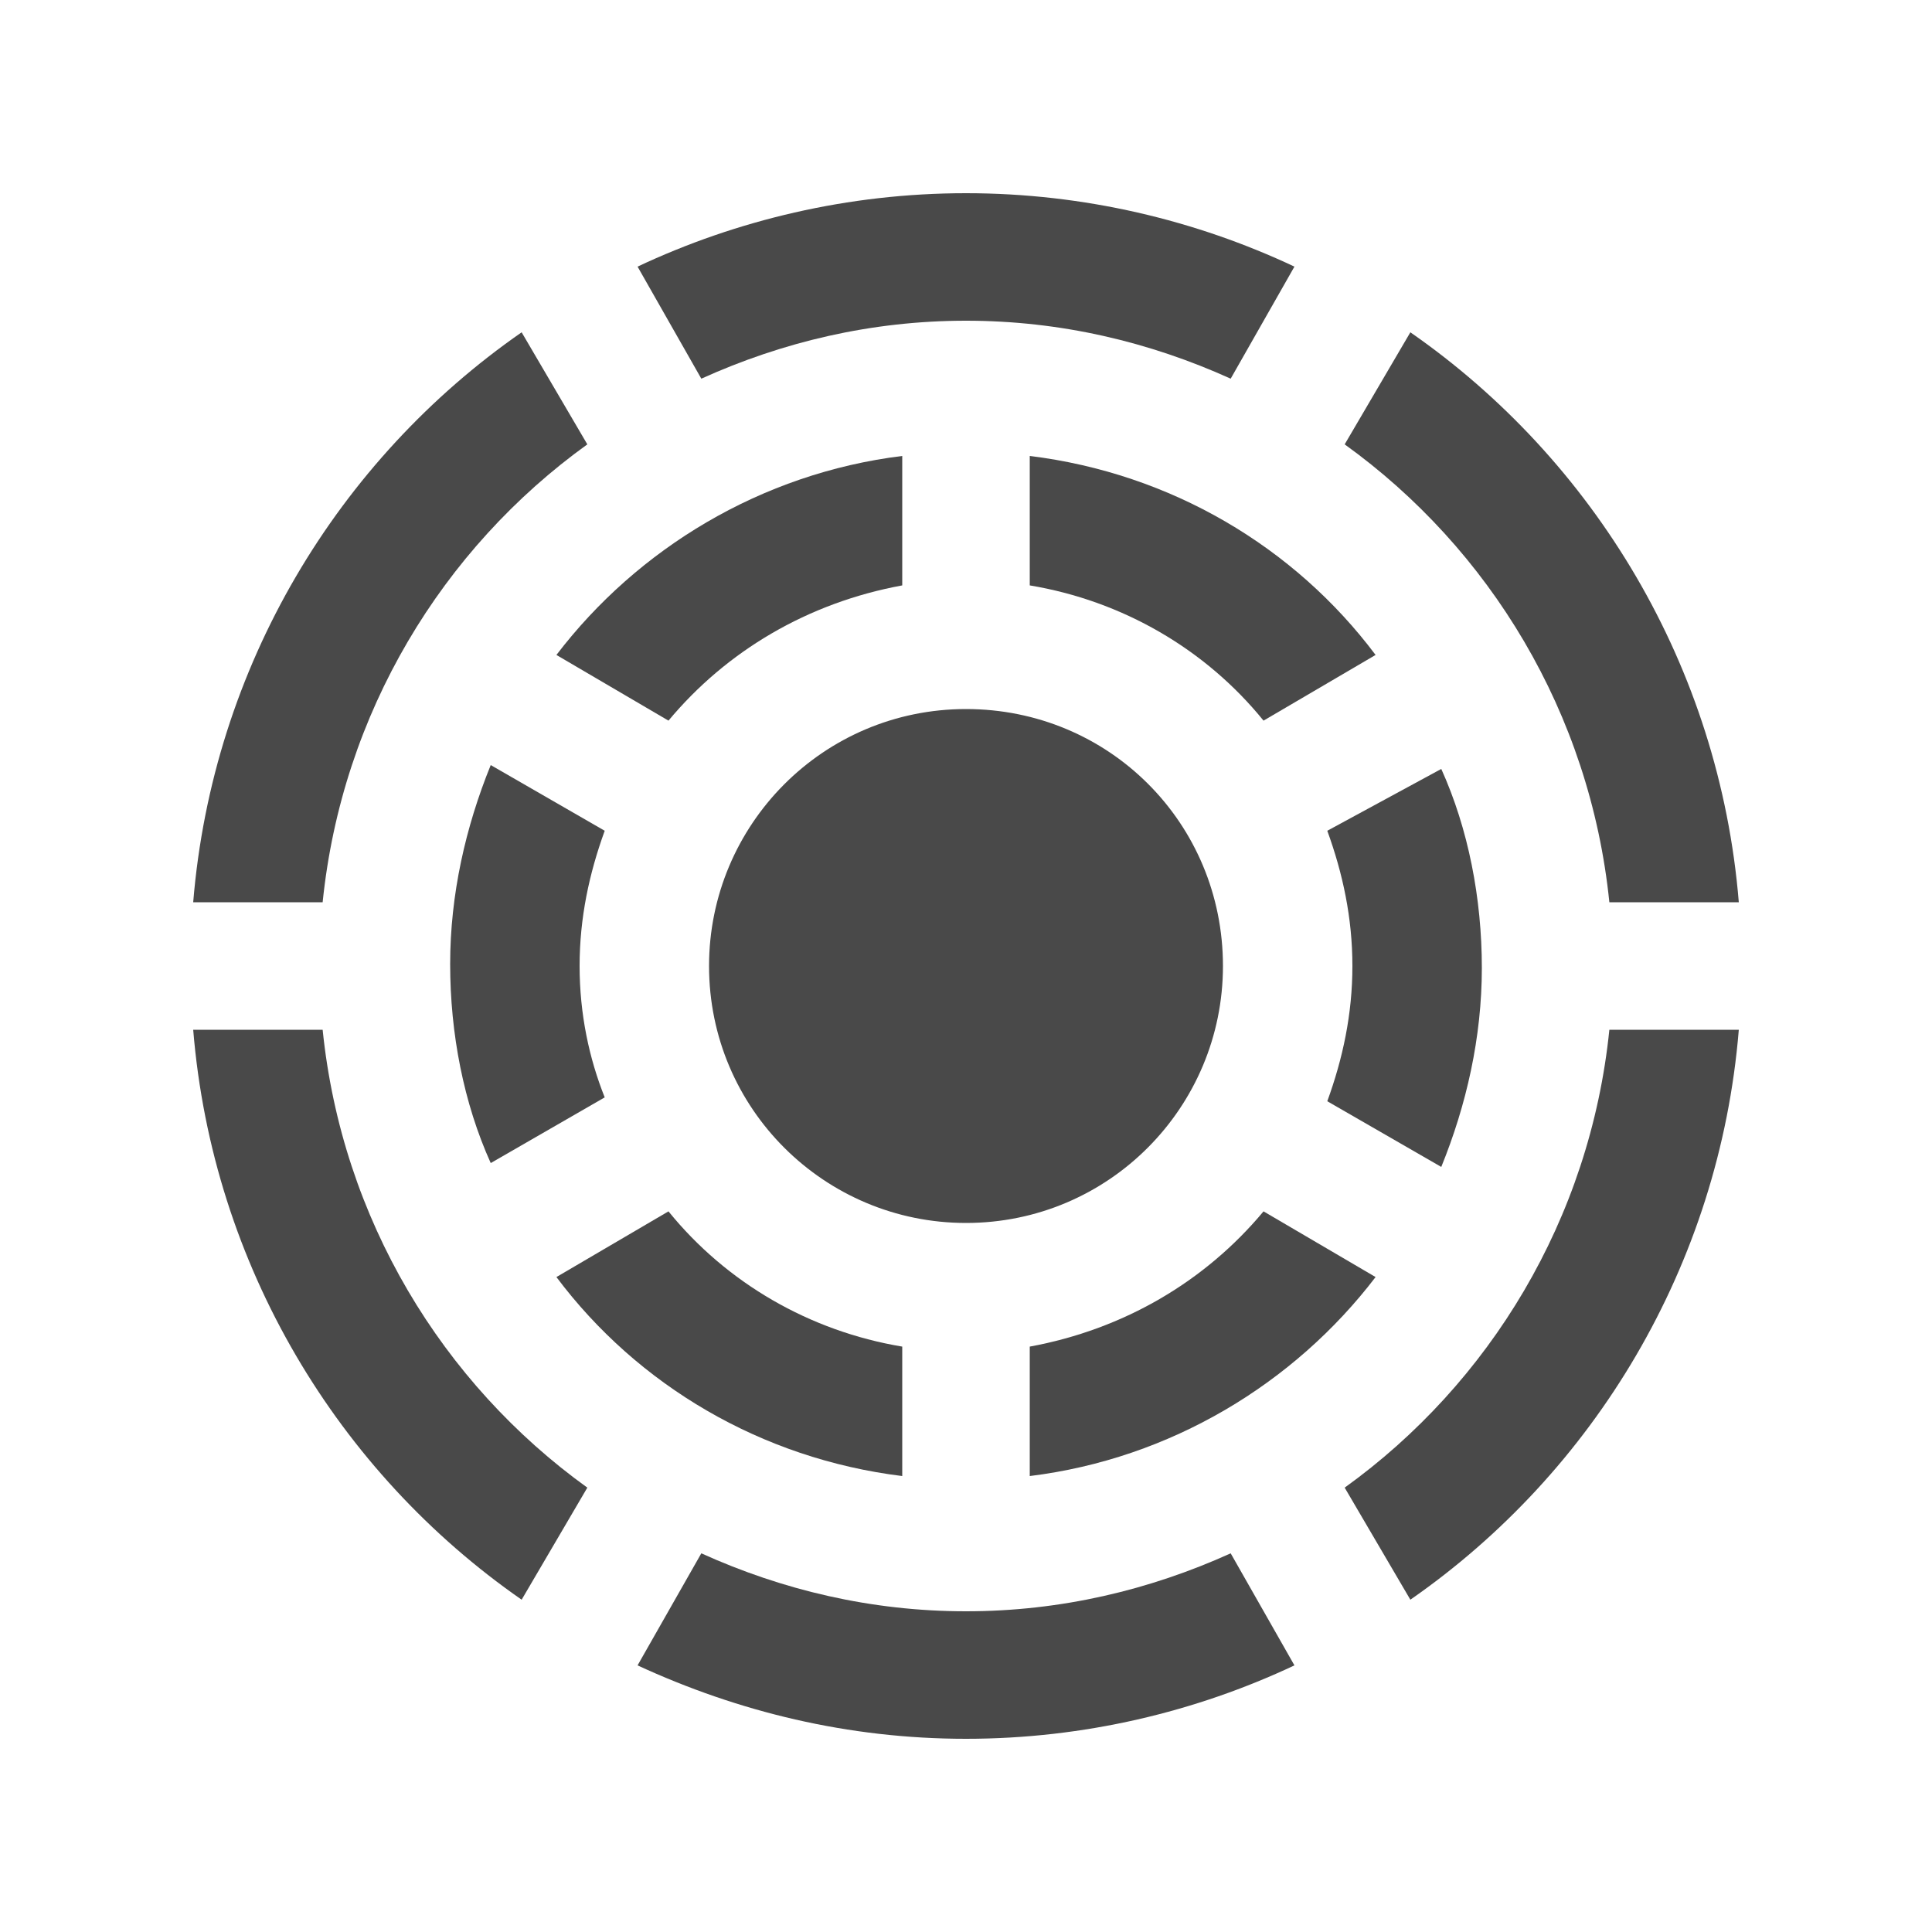
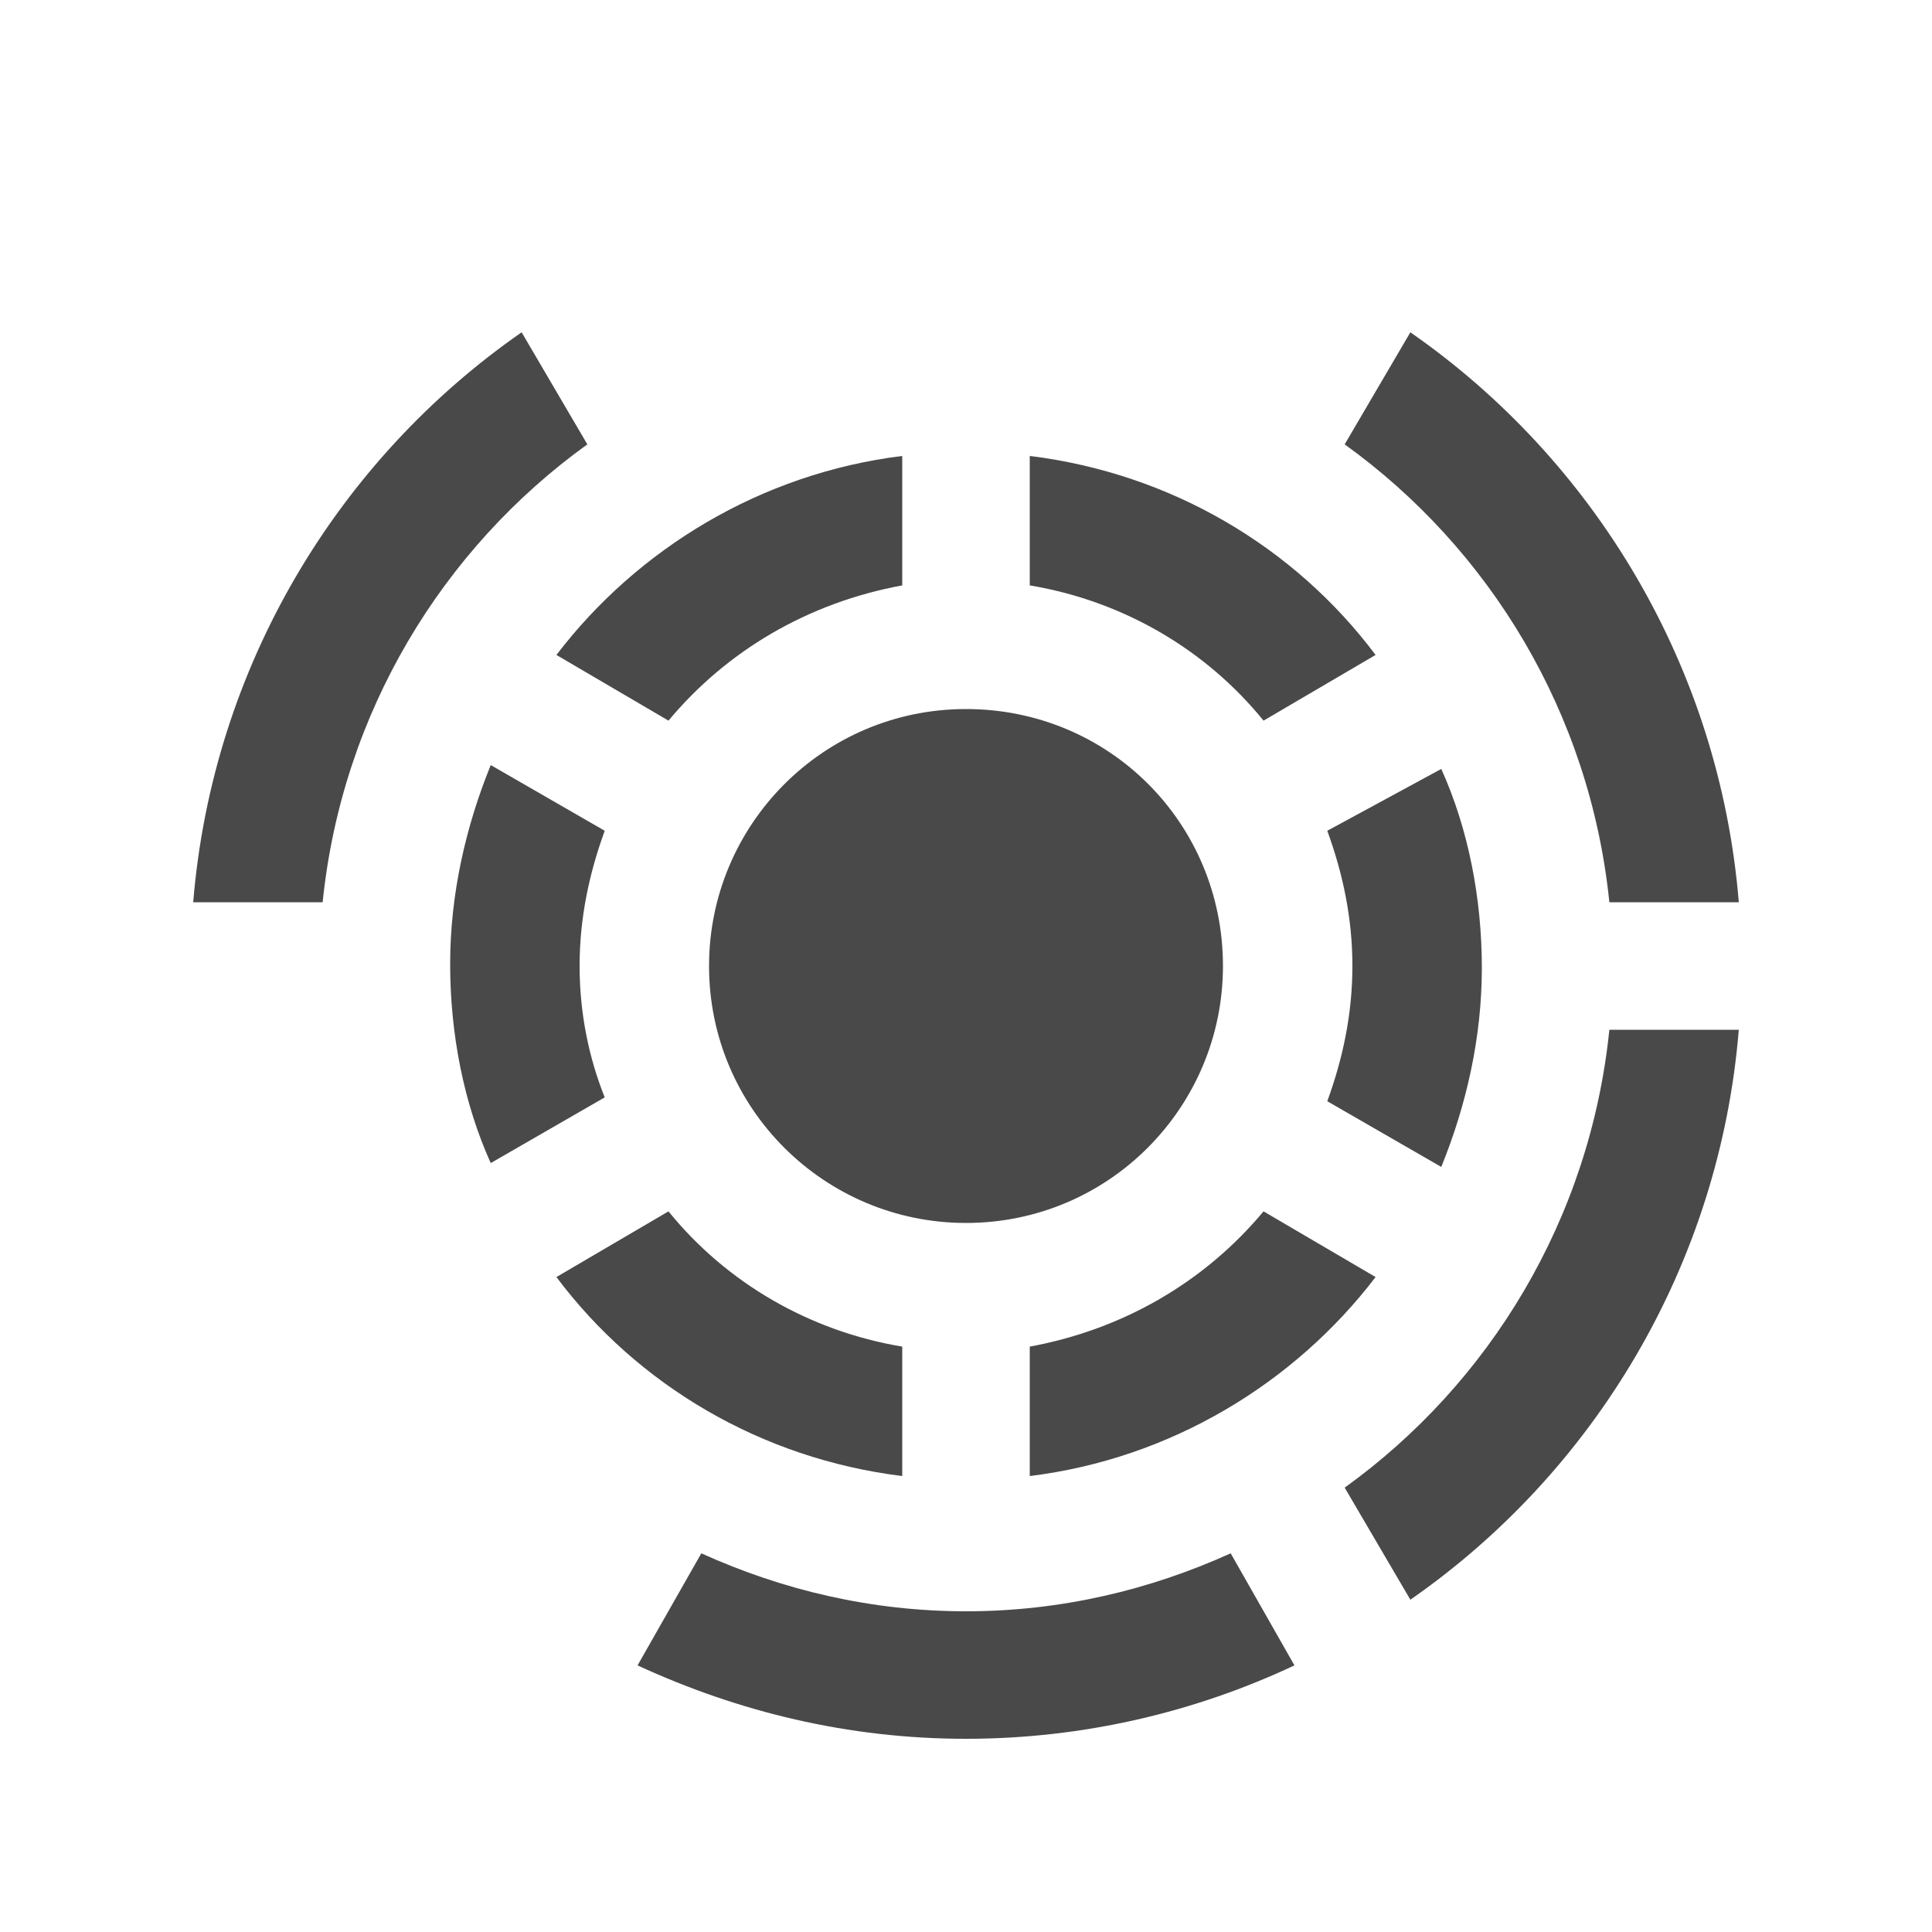
<svg xmlns="http://www.w3.org/2000/svg" version="1.1" id="Layer_1" x="0px" y="0px" width="100px" height="100px" viewBox="0 0 100 100" style="enable-background:new 0 0 100 100;" xml:space="preserve">
  <style type="text/css">
	.st0{fill:#F7C9C9;}
	.st1{fill:#D9F0AC;}
	.st2{fill:#FFD6A6;}
	.st3{fill:#B3DAEB;}
	.st4{fill:#D85859;}
	.st5{fill:#494949;}
</style>
  <circle cx="-102.9" cy="-228.9" r="10" />
  <circle cx="-76.2" cy="-228.9" r="10" />
  <circle cx="-49.6" cy="-228.9" r="10" />
  <path d="M-39.6-165.6c0,3.7-3,6.7-6.7,6.7h-60c-3.7,0-6.7-3-6.7-6.7v-40c0-3.7,3-6.7,6.7-6.7h60c3.7,0,6.7,3,6.7,6.7V-165.6z" />
  <path d="M-17.2,12h-3.3v66.7h-6.7V12h-6.7v53.3h-6.7V12h-6.7v40h-6.7V12h-6.7v26.7h-6.7V12h-6.7v13.3h-6.7V12h-3.3  c-3.7,0-6.7,3-6.7,6.7v66.7c0,3.7,3,6.7,6.7,6.7h66.7c3.7,0,6.7-3,6.7-6.7V18.6C-10.6,15-13.6,12-17.2,12z" />
  <circle class="st0" cx="-72.8" cy="124.4" r="16.7" />
  <rect x="-79.7" y="140.8" transform="matrix(0.707 -0.707 0.707 0.707 -117.428 4.681)" class="st1" width="53.3" height="6.7" />
  <rect x="-77" y="150.2" transform="matrix(0.707 -0.707 0.707 0.707 -121.331 14.109)" class="st2" width="66.7" height="6.7" />
  <polygon class="st3" points="-62.8,187.7 -9.5,187.7 -9.5,134.4 " />
  <path class="st4" d="M298.4,121c4,4,7.8,8.2,11.1,12.4c9.9-14.3,13.8-27,8.6-32.2c-5.1-5.1-17.9-1.3-32.2,8.6  C290.1,113.2,294.3,116.9,298.4,121z" />
  <path class="st4" d="M262.5,156.9c-4-4-7.8-8.2-11.1-12.4c-9.9,14.3-13.8,27-8.6,32.2c5.1,5.1,17.9,1.3,32.2-8.6  C270.7,164.7,266.5,161,262.5,156.9z" />
  <path class="st4" d="M305.4,138.9c-3.4-4.4-7.4-8.9-11.7-13.3c-4.4-4.4-8.9-8.3-13.3-11.7c-4.4,3.4-8.9,7.3-13.3,11.7  c-4.4,4.4-8.3,8.9-11.7,13.3c3.4,4.4,7.4,8.9,11.7,13.3c4.4,4.4,8.9,8.3,13.3,11.7c4.4-3.4,8.9-7.3,13.2-11.7  C298.1,147.8,302,143.3,305.4,138.9z" />
  <path class="st4" d="M262.5,121c4.1-4.1,8.2-7.8,12.4-11.1c-14.3-9.9-27.1-13.8-32.2-8.6c-5.1,5.1-1.3,17.8,8.6,32.2  C254.7,129.2,258.4,125,262.5,121z" />
  <path class="st4" d="M298.4,156.9c-4.1,4.1-8.2,7.8-12.4,11.1c14.3,9.9,27,13.8,32.2,8.6c5.1-5.1,1.3-17.8-8.6-32.2  C306.2,148.7,302.4,152.8,298.4,156.9z" />
  <path class="st4" d="M52.8-210.1h-66.7c-3.7,0-6.7,3-6.7,6.7v66.7c0,3.7,3,6.7,6.7,6.7h66.7c3.7,0,6.7-3,6.7-6.7v-66.7  C59.4-207.1,56.4-210.1,52.8-210.1z M35.3-190.7l4.7,4.7l-4.7,4.7l-4.7-4.7L35.3-190.7z M8.3-185.9l-4.7,4.7l-4.7-4.7l4.7-4.7  L8.3-185.9z M-5.9-200.1l4.7,4.7l-4.7,4.7l-4.7-4.7L-5.9-200.1z M-10.6-173.4h6.7v6.7h-6.7V-173.4z M-5.9-140.1l-4.7-4.7l4.7-4.7  l4.7,4.7L-5.9-140.1z M3.6-149.5l-4.7-4.7l4.7-4.7l4.7,4.7L3.6-149.5z M9.4-166.7H2.8v-6.7h6.7V-166.7z M22.8-140.1h-6.7v-6.7h6.7  V-140.1z M22.8-153.4h-6.7v-6.7h6.7V-153.4z M22.8-166.7h-6.7v-6.7h6.7V-166.7z M22.8-180.1h-6.7v-6.7h6.7V-180.1z M22.8-193.4h-6.7  v-6.7h6.7V-193.4z M29.4-173.4h6.7v6.7h-6.7V-173.4z M30.6-154.2l4.7-4.7l4.7,4.7l-4.7,4.7L30.6-154.2z M44.7-140.1l-4.7-4.7  l4.7-4.7l4.7,4.7L44.7-140.1z M49.4-166.7h-6.7v-6.7h6.7V-166.7z M44.7-190.7l-4.7-4.7l4.7-4.7l4.7,4.7L44.7-190.7z" />
  <path class="st5" d="M341.6-9.3c0-4.3-3-7.9-7-8.9c-0.8-2.9-1.9-5.6-3.4-8.1c2.2-3.5,1.7-8.2-1.3-11.3s-7.7-3.5-11.3-1.3  c-2.5-1.5-5.2-2.6-8.1-3.4c-1-4-4.6-7-8.9-7c-4.3,0-7.9,3-8.9,7c-2.9,0.8-5.6,1.9-8.1,3.4c-3.5-2.2-8.2-1.7-11.3,1.3  c-3.1,3.1-3.5,7.7-1.3,11.3c-1.5,2.5-2.6,5.3-3.4,8.1c-4,1-7,4.6-7,8.9c0,4.3,3,7.9,7,8.9c0.8,2.9,1.9,5.6,3.4,8.1  c-2.2,3.5-1.7,8.2,1.3,11.3c3.1,3.1,7.7,3.5,11.3,1.3c2.5,1.5,5.3,2.6,8.1,3.4c1,4,4.6,7,8.9,7c4.3,0,7.9-3,8.9-7  c2.9-0.8,5.6-1.9,8.1-3.4c3.5,2.2,8.2,1.7,11.3-1.3c3.1-3.1,3.5-7.7,1.3-11.3c1.5-2.5,2.6-5.3,3.4-8.1  C338.5-1.3,341.6-4.9,341.6-9.3z M327.9-1.3c-0.5,1.8-1.2,3.5-2.1,5.1c-3.1-0.8-6.5-0.1-8.9,2.3c-2.4,2.4-3.2,5.8-2.3,8.9  c-1.6,0.9-3.3,1.6-5.1,2.1c-1.6-2.8-4.5-4.7-7.9-4.7c-3.4,0-6.4,1.9-7.9,4.7c-1.8-0.5-3.5-1.2-5.1-2.1c0.8-3.1,0.1-6.5-2.3-8.9  c-2.4-2.4-5.8-3.2-8.9-2.3c-0.9-1.6-1.6-3.3-2.1-5.1c2.8-1.6,4.7-4.5,4.7-7.9c0-3.4-1.9-6.4-4.7-7.9c0.5-1.8,1.2-3.5,2.1-5.1  c3.1,0.8,6.5,0.1,8.9-2.3c2.4-2.4,3.2-5.8,2.3-8.9c1.6-0.9,3.3-1.6,5.1-2.1c1.6,2.8,4.5,4.7,7.9,4.7c3.4,0,6.4-1.9,7.9-4.7  c1.8,0.5,3.5,1.2,5.1,2.1c-0.8,3.1-0.1,6.5,2.3,8.9c2.4,2.4,5.8,3.2,8.9,2.3c0.9,1.6,1.6,3.3,2.1,5.1c-2.8,1.6-4.7,4.5-4.7,7.9  C323.2-5.8,325.1-2.9,327.9-1.3z" />
  <path class="st4" d="M27.9-66.8c-0.4,0-0.8,0.1-1.1,0.1c0.1-6.9,2.9-13.1,7.3-17.7c-1.2-2.1-2-4.4-2.5-6.8c-7,6-11.5,15-11.5,25  c0,0.6,0.1,1.1,0.1,1.7c-4.3,2.6-7.3,7.3-7.3,12.8c0,8.3,6.7,15,15,15c8.3,0,15-6.7,15-15C42.9-60.1,36.1-66.8,27.9-66.8z" />
  <path class="st4" d="M67.8-95.4c-0.1-8.2-6.8-14.7-15-14.7c-8.3,0-15,6.7-15,15c0,8.3,6.7,15,15,15c6,0,11-3.5,13.5-8.5  c5.6,3.4,9.8,8.8,11.6,15.2c2.5,0,4.9,0.5,7.2,1.3C83.3-82.3,76.7-90.8,67.8-95.4z" />
  <path class="st4" d="M77.9-66.8c-8.3,0-15,6.7-15,15c0,3.1,0.9,6,2.6,8.4c-3.7,2.1-8,3.3-12.5,3.3c-2.2,0-4.3-0.3-6.3-0.8  c-1.2,2.1-2.8,4-4.6,5.6c3.4,1.2,7.1,1.9,10.9,1.9c6.6,0,12.7-1.9,17.8-5.3c2.1,1.2,4.6,1.9,7.2,1.9c8.3,0,15-6.7,15-15  C92.9-60.1,86.1-66.8,77.9-66.8z" />
  <path class="st4" d="M61.2-66.3c0,4.6-3.7,8.3-8.3,8.3s-8.3-3.7-8.3-8.3c0-4.6,3.7-8.3,8.3-8.3S61.2-70.9,61.2-66.3z" />
  <path d="M-52.2-49.7c-5.5,0-10,4.5-10,10c0,5.5,4.5,10,10,10c5.5,0,10-4.5,10-10C-42.2-45.2-46.7-49.7-52.2-49.7z" />
  <rect x="-87.2" y="-21.7" transform="matrix(0.707 -0.707 0.707 0.707 -8.585 -57.403)" width="27.1" height="6.7" />
  <rect x="-34.2" y="-31.9" transform="matrix(0.707 -0.707 0.707 0.707 3.942 -27.166)" width="6.7" height="27.1" />
  <rect x="-44.4" y="-64.4" transform="matrix(0.707 -0.707 0.707 0.707 34.175 -39.692)" width="27.1" height="6.7" />
  <rect x="-76.9" y="-74.7" transform="matrix(0.707 -0.707 0.707 0.707 21.652 -69.927)" width="6.7" height="27.1" />
  <polygon points="-153.1,-19.1 -170.7,-36.8 -130.7,-76.8 -113.1,-59.1 -117.8,-54.4 -130.7,-67.4 -161.3,-36.8 -148.4,-23.9 " />
  <polygon points="-148.4,-14.4 -130.7,3.2 -90.7,-36.8 -108.4,-54.4 -113.1,-49.7 -100.1,-36.8 -130.7,-6.2 -143.6,-19.1 " />
  <rect x="-145.7" y="-51.7" transform="matrix(0.707 -0.707 0.707 0.707 -12.268 -103.202)" width="29.9" height="29.9" />
  <g>
    <polygon class="st5" points="72.8,143 50.6,129.9 28.4,143 17.9,136.9 50.6,117.7 83.3,136.9  " />
    <polygon class="st5" points="35.3,173.1 50.6,164.1 65.9,173.1 50.6,182  " />
    <polygon class="st5" points="54.1,140.1 69.3,149.1 69.3,167 54.1,158  " />
    <polygon class="st5" points="47.1,158 31.8,167 31.8,149.1 47.1,140.1  " />
-     <polygon class="st5" points="86.7,181.2 54.1,200.3 54.1,188.1 76.3,175.1 76.3,149.1 86.7,143 86.7,181.2  " />
    <polygon class="st5" points="24.9,149.1 24.9,175.1 47.1,188.1 47.1,200.3 14.5,181.2 14.5,143  " />
  </g>
  <path d="M-189.7,0.4l-23.8-39.7l10.5-17h-20.7l-6-10l-6,10h-20.7l10.5,17l-23.8,39.7H-189.7z M-229.7-12.9l12.3-19.9l16,26.6H-258  l16-26.6L-229.7-12.9z" />
  <path d="M-258.1,35.6c0,1.8-1.5,3.3-3.3,3.3h-46.7c-1.8,0-3.3-1.5-3.3-3.3V22.3c0-1.8,1.5-3.3,3.3-3.3h46.7c1.8,0,3.3,1.5,3.3,3.3  V35.6z" />
  <circle cx="-241.5" cy="29" r="10" />
  <path d="M-284.8,49c0-1.8,1.5-3.3,3.3-3.3h46.7c1.8,0,3.3,1.5,3.3,3.3v13.3c0,1.8-1.5,3.3-3.3,3.3h-46.7c-1.8,0-3.3-1.5-3.3-3.3V49z  " />
  <circle cx="-301.5" cy="55.6" r="10" />
  <path d="M-258.1,89c0,1.8-1.5,3.3-3.3,3.3h-46.7c-1.8,0-3.3-1.5-3.3-3.3V75.6c0-1.8,1.5-3.3,3.3-3.3h46.7c1.8,0,3.3,1.5,3.3,3.3V89z  " />
  <circle cx="-241.5" cy="82.3" r="10" />
  <path d="M-326-7.7c-16.8-1.7-30-15.9-30-33.3c0-17.4,13.2-31.6,30-33.3V-81c-20.5,1.7-36.7,18.9-36.7,40S-346.6-2.7-326-1V-7.7z" />
  <path d="M-319.4-81v6.7c16.8,1.7,30,15.9,30,33.3c0,17.4-13.2,31.6-30,33.3V-1c20.5-1.7,36.7-18.9,36.7-40S-298.8-79.3-319.4-81z" />
  <path d="M-303-37.7c-1.6,9.5-9.8,16.7-19.7,16.7s-18.1-7.2-19.7-16.7h-6.7c1.6,13.2,12.8,23.3,26.4,23.3c13.6,0,24.8-10.2,26.4-23.3  H-303z" />
  <path d="M-342.4-44.3c1.6-9.5,9.8-16.7,19.7-16.7s18.1,7.2,19.7,16.7h6.7c-1.6-13.2-12.8-23.3-26.4-23.3  c-13.6,0-24.8,10.2-26.4,23.3H-342.4z" />
  <circle cx="-322.7" cy="-41" r="13.3" />
  <path class="st4" d="M153-199h-40v40c0,22.1,17.9,40,40,40h40v-40C193-181.1,175.1-199,153-199z M153-132.3  c-14.7,0-26.7-11.9-26.7-26.7c0-14.7,11.9-26.7,26.7-26.7s26.7,11.9,26.7,26.7S167.8-132.3,153-132.3z" />
  <path class="st4" d="M153-179c-11,0-20,9-20,20c0,11,9,20,20,20c11,0,20-9,20-20C173-170,164.1-179,153-179z M153-145.6  c-7.4,0-13.3-6-13.3-13.3c0-7.4,6-13.3,13.3-13.3c7.4,0,13.3,6,13.3,13.3C166.4-151.6,160.4-145.6,153-145.6z" />
  <circle class="st4" cx="153" cy="-159" r="6.7" />
  <rect x="-162" y="-148.7" class="st4" width="55.7" height="55.7" />
  <g>
</g>
  <g>
    <path class="st5" d="M50,36.7c-7.4,0-13.3,6-13.3,13.3c0,7.4,6,13.3,13.3,13.3c7.4,0,13.3-6,13.3-13.3C63.3,42.6,57.4,36.7,50,36.7   z" />
    <path class="st5" d="M65.4,62.7c-3,3.6-7.2,6.1-12.1,7v6.7c7.3-0.9,13.7-4.8,17.9-10.3L65.4,62.7z" />
    <path class="st5" d="M53.3,30.3c4.8,0.8,9.1,3.3,12.1,7l5.8-3.4c-4.2-5.6-10.6-9.4-17.9-10.3V30.3z" />
    <path class="st5" d="M70,50c0,2.5-0.5,4.8-1.3,7l5.9,3.4c1.3-3.2,2.1-6.7,2.1-10.3s-0.7-7.2-2.1-10.3L68.7,43   C69.5,45.2,70,47.5,70,50z" />
    <path class="st5" d="M30,50c0-2.5,0.5-4.8,1.3-7l-5.9-3.4c-1.3,3.2-2.1,6.7-2.1,10.3s0.7,7.2,2.1,10.3l5.9-3.4   C30.5,54.8,30,52.5,30,50z" />
    <path class="st5" d="M46.7,69.7c-4.8-0.8-9.1-3.3-12.1-7l-5.8,3.4c4.2,5.6,10.6,9.4,17.9,10.3L46.7,69.7L46.7,69.7z" />
    <path class="st5" d="M34.6,37.3c3-3.6,7.2-6.1,12.1-7v-6.7c-7.3,0.9-13.7,4.8-17.9,10.3L34.6,37.3z" />
    <path class="st5" d="M16.7,46.7c1-9.8,6.2-18.3,13.7-23.7L27,17.2c-9.5,6.6-16,17.3-17,29.5H16.7z" />
-     <path class="st5" d="M36.3,19.6c4.2-1.9,8.8-3,13.7-3s9.5,1.1,13.7,3l3.3-5.8C61.9,11.4,56.1,10,50,10c-6.1,0-11.9,1.4-17,3.8   L36.3,19.6z" />
    <path class="st5" d="M69.6,23c7.5,5.4,12.7,13.9,13.7,23.7H90c-1-12.2-7.5-22.9-17-29.5L69.6,23z" />
-     <path class="st5" d="M30.4,77c-7.5-5.4-12.7-13.9-13.7-23.7H10c1,12.2,7.5,22.9,17,29.5L30.4,77z" />
    <path class="st5" d="M63.7,80.4c-4.2,1.9-8.8,3-13.7,3s-9.5-1.1-13.7-3L33,86.2c5.2,2.4,10.9,3.8,17,3.8c6.1,0,11.9-1.4,17-3.8   L63.7,80.4z" />
    <path class="st5" d="M83.3,53.3c-1,9.8-6.2,18.3-13.7,23.7l3.4,5.8c9.5-6.6,16-17.3,17-29.5H83.3z" />
  </g>
</svg>